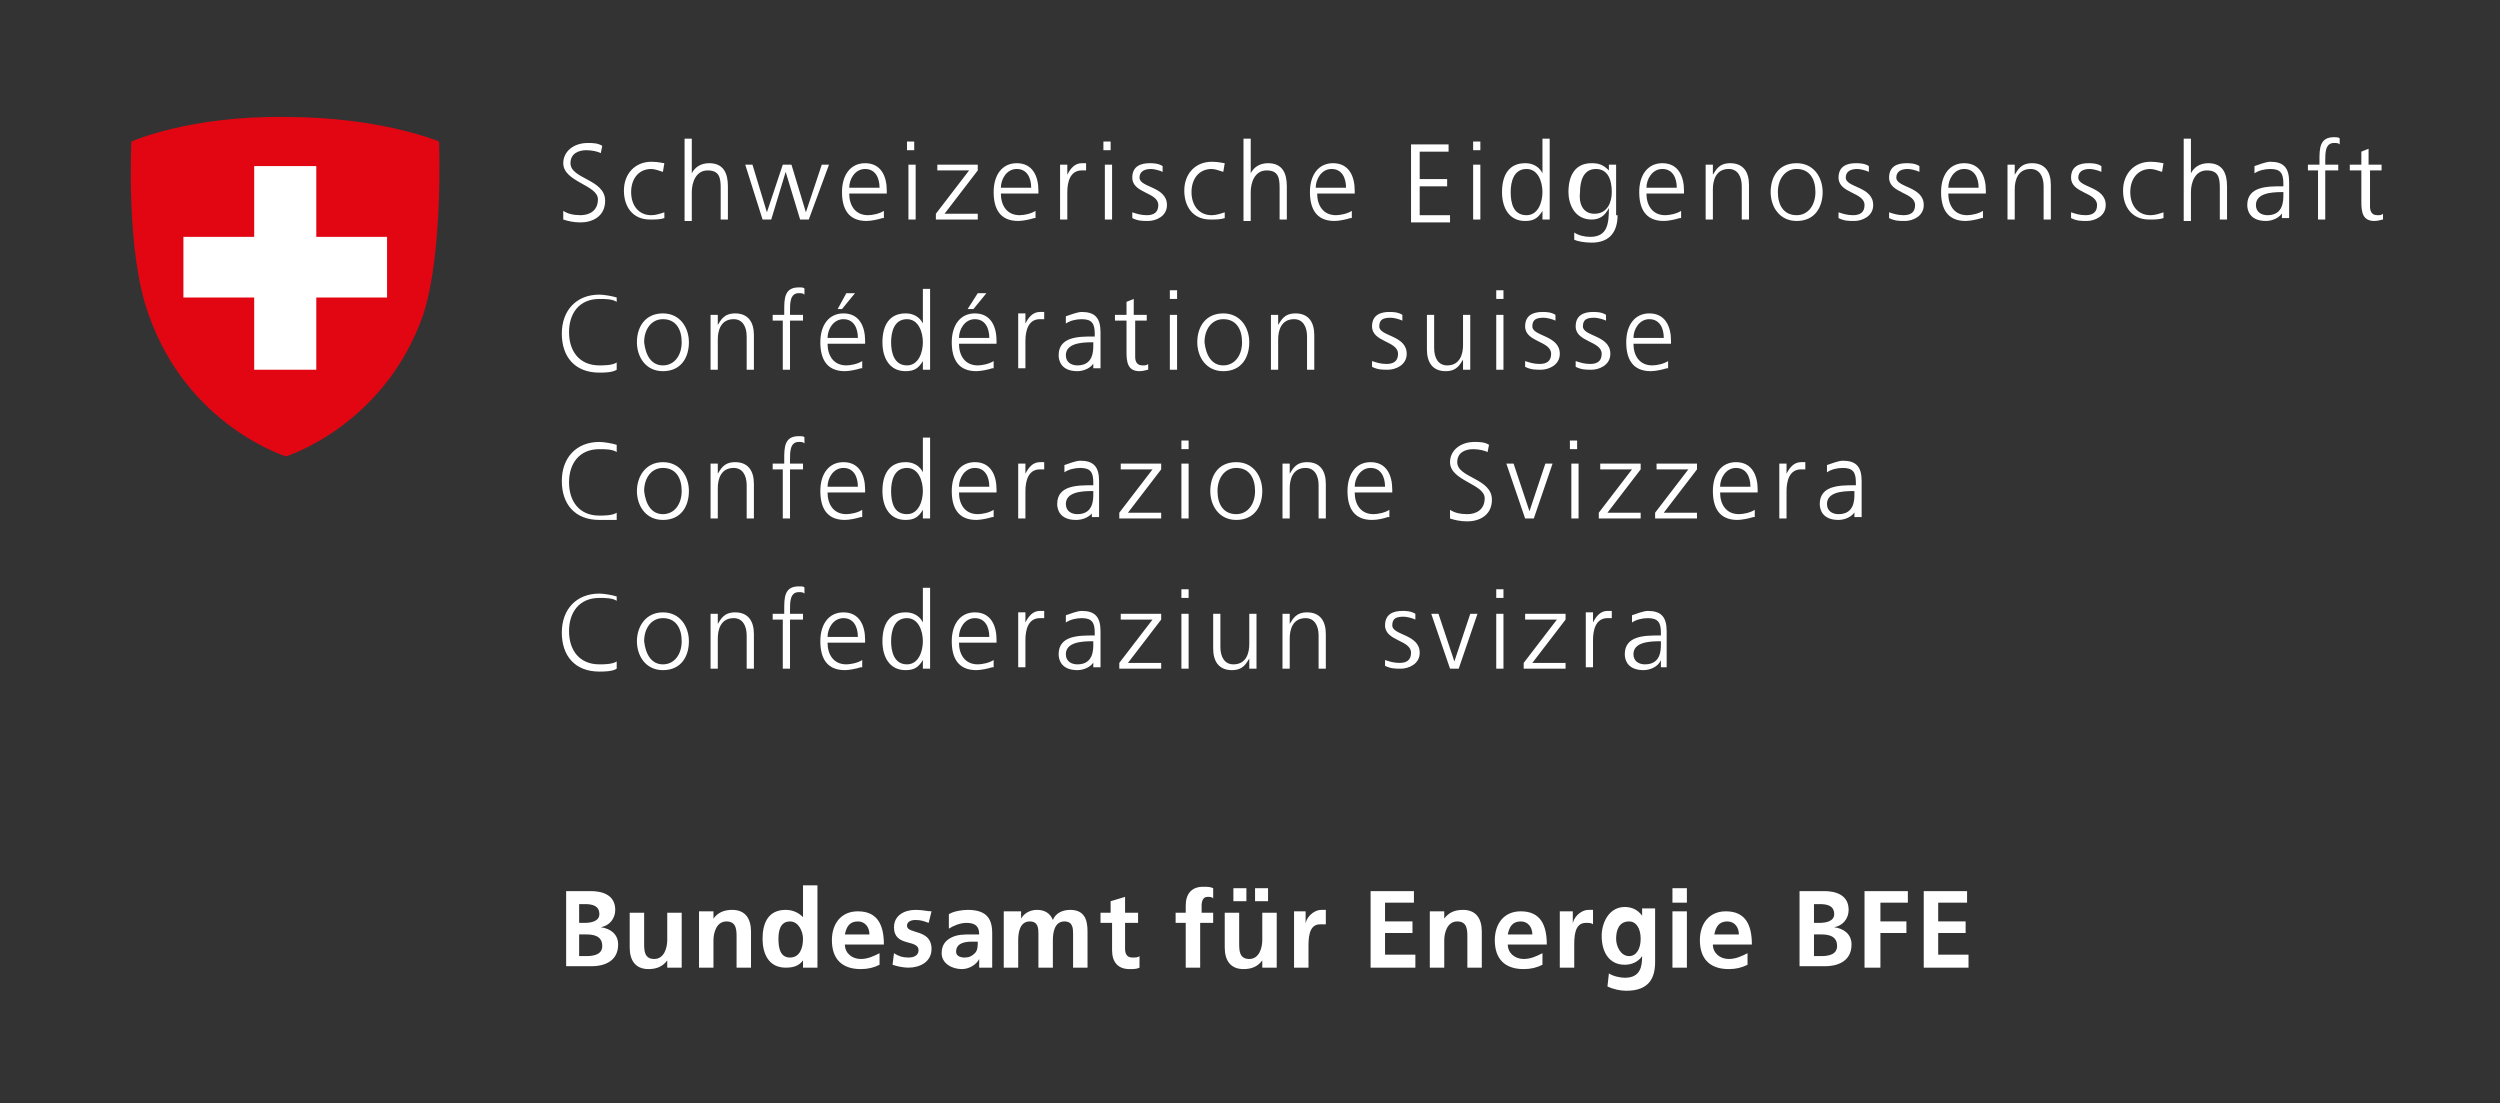
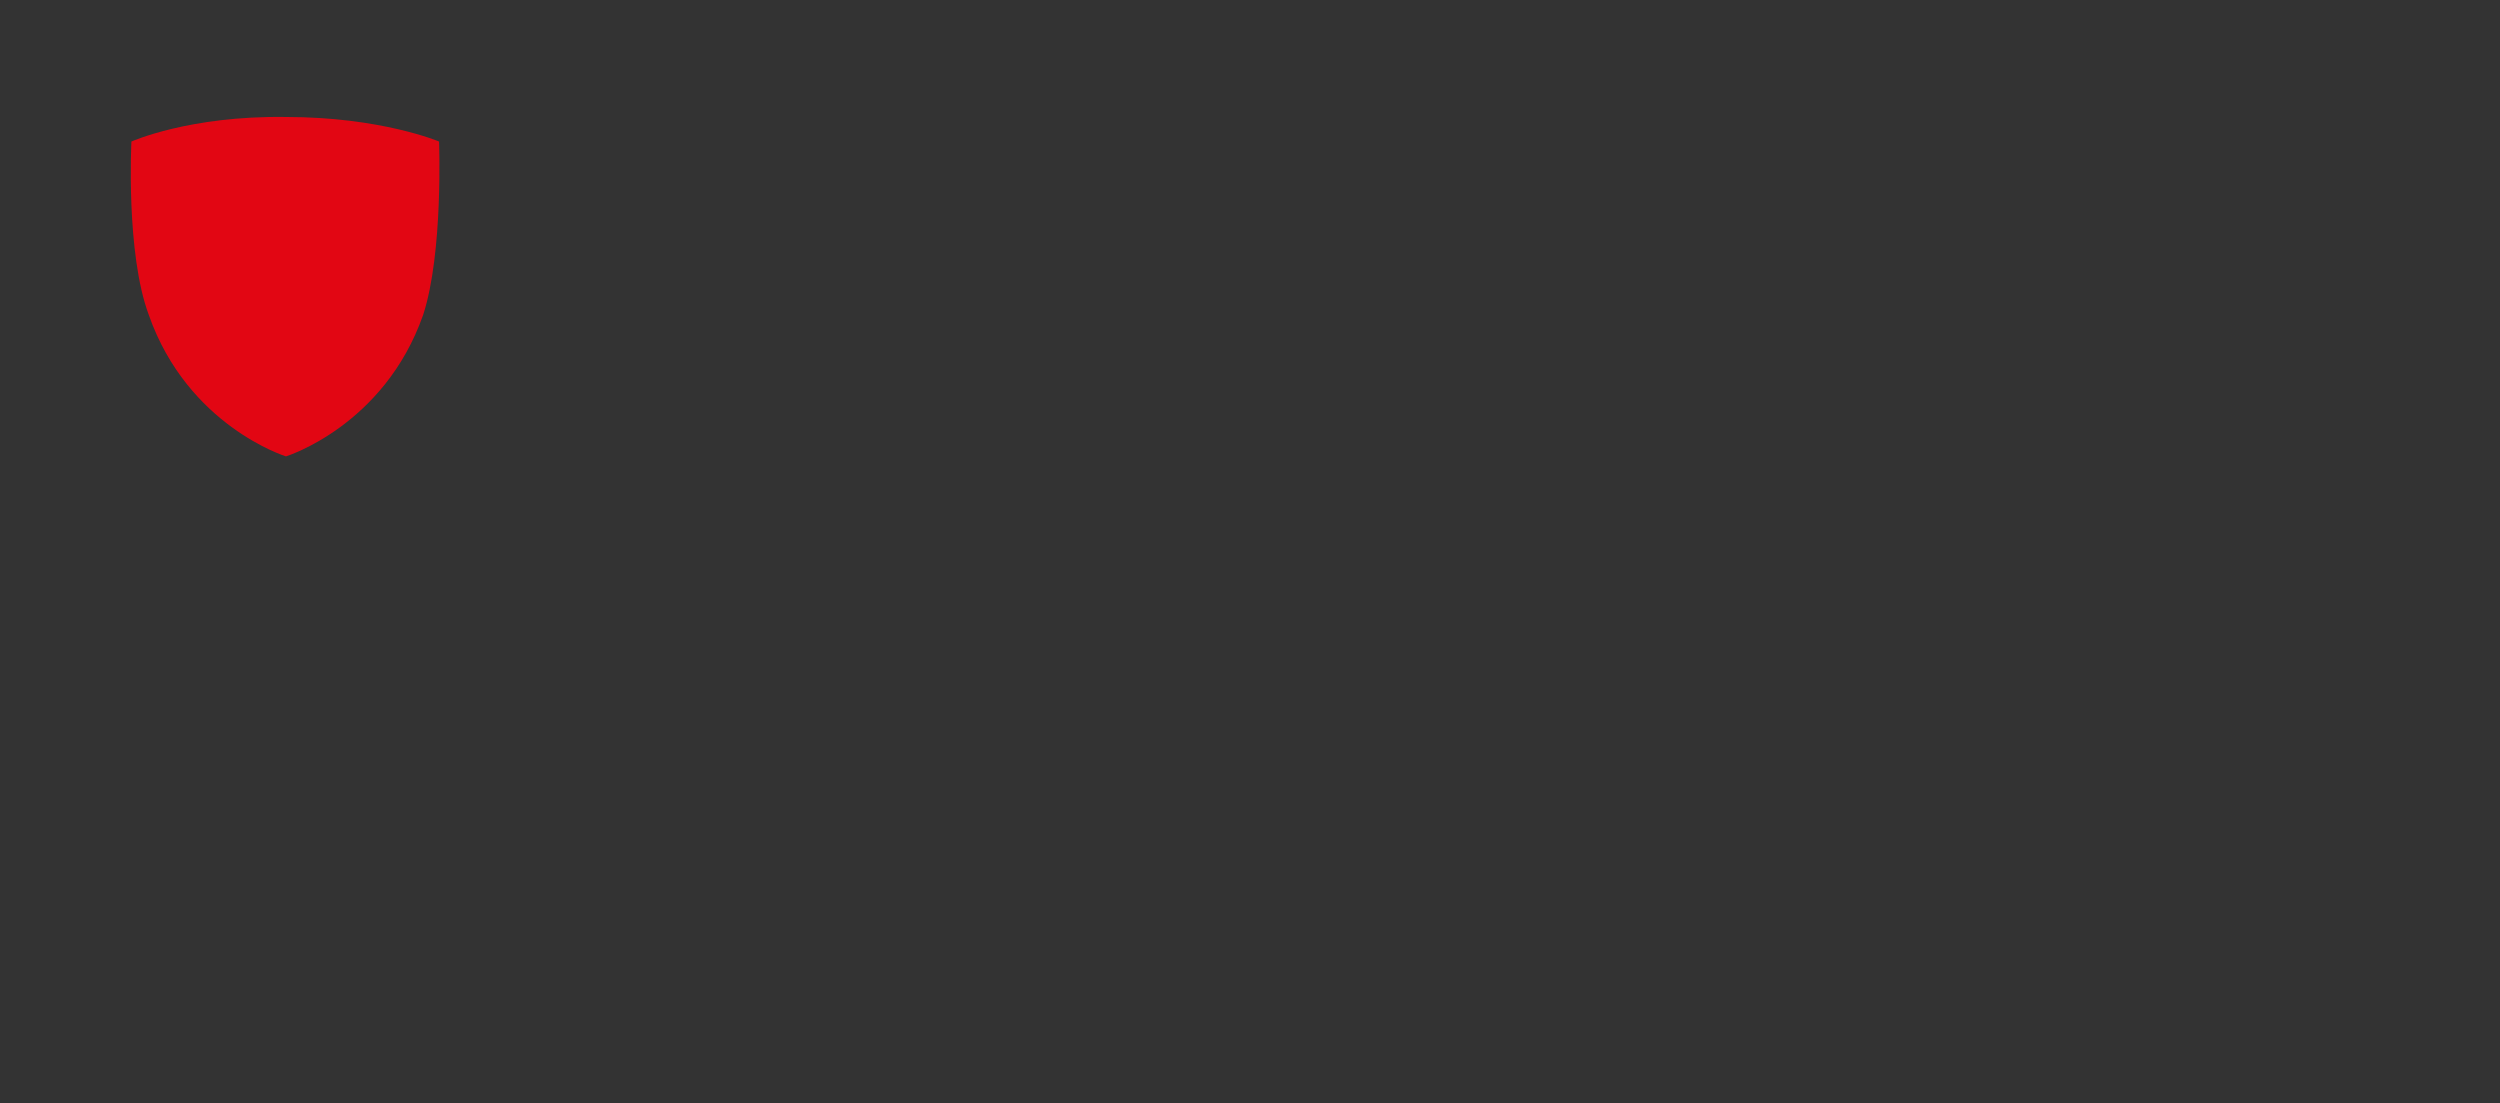
<svg xmlns="http://www.w3.org/2000/svg" id="Ebene_1" x="0" y="0" version="1.1" viewBox="0 0 173.1 76.4" xml:space="preserve">
  <rect x="0" y="0" width="173.1" height="76.4" fill="#333333" stroke="none" />
  <defs />
-   <path fill="#fff" d="M39 14.6c.3.2.7.3 1.2.3.6 0 1.2-.3 1.2-1.1 0-1-2.4-1.2-2.4-2.5 0-.8.7-1.4 1.7-1.4.3 0 .7 0 1 .2l-.1.5c-.2-.1-.6-.2-1-.2-.5 0-1.1.2-1.1.9 0 1.1 2.4 1.1 2.4 2.6 0 1.1-.9 1.5-1.7 1.5-.5 0-.9-.1-1.2-.2v-.6zM45.9 11.9c-.3-.1-.6-.2-.8-.2-.9 0-1.4.7-1.4 1.6 0 .9.5 1.6 1.4 1.6.3 0 .6-.1.9-.2v.4c-.3.1-.6.1-1 .1-1.2 0-1.8-.9-1.8-2 0-1.2.8-2 1.9-2 .5 0 .8.1.9.1l-.1.6zM47.4 9.6h.5V12c.2-.4.6-.7 1.2-.7 1 0 1.3.7 1.3 1.6v2.3h-.5V13c0-.7-.1-1.2-.9-1.2s-1.1.8-1.1 1.5v2h-.5V9.6zM56 15.2h-.6l-1-3.3-1 3.3h-.6l-1.2-3.8h.5l1 3.3 1.1-3.3h.6l1 3.3 1.1-3.3h.5L56 15.2zM61.1 15.1c-.3.1-.8.2-1.1.2-1.3 0-1.7-.9-1.7-2 0-1.2.6-2 1.6-2 1.1 0 1.5.9 1.5 1.9v.2h-2.6c0 .8.4 1.5 1.3 1.5.3 0 .8-.1 1.1-.3v.5zm-.2-2.1c0-.7-.3-1.3-1-1.3s-1.1.7-1.1 1.3h2.1zM63.3 10.4h-.5v-.6h.5v.6zm-.4 1h.5v3.8h-.5v-3.8zM64.8 14.8l2.3-3h-2.2v-.4h2.8v.4l-2.3 3h2.3v.4h-2.9v-.4zM71.6 15.1c-.3.1-.8.2-1.1.2-1.3 0-1.7-.9-1.7-2 0-1.2.6-2 1.6-2 1.1 0 1.5.9 1.5 1.9v.2h-2.6c0 .8.4 1.5 1.3 1.5.3 0 .8-.1 1.1-.3v.5zm-.2-2.1c0-.7-.3-1.3-1-1.3s-1.1.7-1.1 1.3h2.1zM73.4 12.3v-.9h.5v.7c.2-.4.5-.8 1-.8h.3v.5h-.3c-.8 0-1 .8-1 1.5v1.9h-.5v-2.9zM76.9 10.4h-.5v-.6h.5v.6zm-.4 1h.5v3.8h-.5v-3.8zM78.4 14.7c.3.1.6.2 1 .2.5 0 .8-.2.8-.7 0-.9-1.8-.8-1.8-1.9 0-.8.6-1 1.2-1 .2 0 .6 0 .9.2v.4c-.2-.1-.6-.2-.8-.2-.5 0-.8.2-.8.6 0 .7 1.9.6 1.9 1.9 0 .8-.8 1.1-1.3 1.1-.4 0-.7 0-1.1-.2v-.4zM84.7 11.9c-.3-.1-.6-.2-.8-.2-.9 0-1.4.7-1.4 1.6 0 .9.5 1.6 1.4 1.6.3 0 .6-.1.9-.2v.4c-.3.1-.6.1-1 .1-1.2 0-1.8-.9-1.8-2 0-1.2.8-2 1.9-2 .5 0 .8.1.9.1l-.1.6zM86.1 9.6h.5V12c.2-.4.6-.7 1.2-.7 1 0 1.3.7 1.3 1.6v2.3h-.5V13c0-.7-.1-1.2-.9-1.2s-1.1.8-1.1 1.5v2h-.5V9.6zM93.5 15.1c-.3.1-.8.2-1.1.2-1.3 0-1.7-.9-1.7-2 0-1.2.6-2 1.6-2 1.1 0 1.5.9 1.5 1.9v.2h-2.6c0 .8.4 1.5 1.3 1.5.3 0 .8-.1 1.1-.3v.5zm-.3-2.1c0-.7-.3-1.3-1-1.3s-1.1.7-1.1 1.3h2.1zM97.7 10h2.6v.5h-2v1.9h1.9v.5h-1.9v2h2.1v.5h-2.7V10zM102.5 10.4h-.5v-.6h.5v.6zm-.5 1h.5v3.8h-.5v-3.8zM107.3 15.2h-.5v-.6c-.3.5-.6.7-1.2.7-1.1 0-1.6-.9-1.6-2 0-1.2.5-2 1.6-2 .8 0 1.1.5 1.2.7V9.6h.5v5.6zm-1.6-.3c.8 0 1.1-.9 1.1-1.6 0-.7-.3-1.6-1.1-1.6-.9 0-1.1.9-1.1 1.6 0 .8.2 1.6 1.1 1.6zM112 14.9c0 1.1-.5 1.9-1.8 1.9-.5 0-1-.1-1.2-.2v-.5c.3.2.7.3 1.1.3 1.2 0 1.3-.9 1.3-2-.3.6-.7.8-1.2.8-1.2 0-1.6-1.1-1.6-1.9 0-1.2.5-2 1.6-2 .5 0 .8.1 1.2.5v-.4h.5v3.5zm-1.6-.1c.9 0 1.2-.8 1.2-1.5 0-.9-.3-1.6-1.1-1.6-.9 0-1.1.9-1.1 1.6-.1.8.2 1.5 1 1.5zM116.3 15.1c-.3.1-.8.2-1.1.2-1.3 0-1.7-.9-1.7-2 0-1.2.6-2 1.6-2 1.1 0 1.5.9 1.5 1.9v.2H114c0 .8.4 1.5 1.3 1.5.3 0 .8-.1 1.1-.3v.5zm-.2-2.1c0-.7-.3-1.3-1-1.3s-1.1.7-1.1 1.3h2.1zM118.1 12.3v-.9h.5v.7c.2-.3.4-.8 1.2-.8.9 0 1.3.6 1.3 1.5v2.4h-.5v-2.3c0-.7-.3-1.2-.9-1.2-.9 0-1.1.8-1.1 1.4v2.1h-.5v-2.9zM124.4 11.3c1.2 0 1.8 1 1.8 2s-.5 2-1.8 2c-1.2 0-1.8-1-1.8-2s.5-2 1.8-2zm0 3.6c.8 0 1.3-.7 1.3-1.6 0-.9-.4-1.6-1.3-1.6-.8 0-1.3.7-1.3 1.6 0 .9.4 1.6 1.3 1.6zM127.3 14.7c.3.1.6.2 1 .2.5 0 .8-.2.8-.7 0-.9-1.8-.8-1.8-1.9 0-.8.6-1 1.2-1 .2 0 .6 0 .9.2v.4c-.2-.1-.6-.2-.8-.2-.5 0-.8.2-.8.6 0 .7 1.9.6 1.9 1.9 0 .8-.8 1.1-1.3 1.1-.4 0-.7 0-1.1-.2v-.4zM130.8 14.7c.3.1.6.2 1 .2.5 0 .8-.2.8-.7 0-.9-1.8-.8-1.8-1.9 0-.8.6-1 1.2-1 .2 0 .6 0 .9.2v.4c-.2-.1-.6-.2-.8-.2-.5 0-.8.2-.8.6 0 .7 1.9.6 1.9 1.9 0 .8-.8 1.1-1.3 1.1-.4 0-.7 0-1.1-.2v-.4zM137.2 15.1c-.3.1-.8.2-1.1.2-1.3 0-1.7-.9-1.7-2 0-1.2.6-2 1.6-2 1.1 0 1.5.9 1.5 1.9v.2h-2.6c0 .8.4 1.5 1.3 1.5.3 0 .8-.1 1.1-.3v.5zM137 13c0-.7-.3-1.3-1-1.3s-1.1.7-1.1 1.3h2.1zM139 12.3v-.9h.5v.7c.2-.3.4-.8 1.2-.8.9 0 1.3.6 1.3 1.5v2.4h-.5v-2.3c0-.7-.3-1.2-.9-1.2-.9 0-1.1.8-1.1 1.4v2.1h-.5v-2.9zM143.4 14.7c.3.1.6.2 1 .2.5 0 .8-.2.8-.7 0-.9-1.8-.8-1.8-1.9 0-.8.6-1 1.2-1 .2 0 .6 0 .9.2v.4c-.2-.1-.6-.2-.8-.2-.5 0-.8.2-.8.6 0 .7 1.9.6 1.9 1.9 0 .8-.8 1.1-1.3 1.1-.4 0-.7 0-1.1-.2v-.4zM149.7 11.9c-.3-.1-.6-.2-.8-.2-.9 0-1.4.7-1.4 1.6 0 .9.5 1.6 1.4 1.6.3 0 .6-.1.9-.2v.4c-.3.1-.6.1-1 .1-1.2 0-1.8-.9-1.8-2 0-1.2.8-2 1.9-2 .5 0 .8.1.9.1l-.1.6zM151.2 9.6h.5V12c.2-.4.6-.7 1.2-.7 1 0 1.3.7 1.3 1.6v2.3h-.5V13c0-.7-.1-1.2-.9-1.2s-1.1.8-1.1 1.5v2h-.5V9.6zM158.1 14.6c-.2.5-.8.7-1.2.7-1.1 0-1.3-.7-1.3-1.1 0-1.3 1.4-1.3 2.4-1.3h.1v-.2c0-.7-.2-1-.9-1-.4 0-.8.1-1.1.3v-.5c.3-.1.8-.3 1.1-.3.9 0 1.3.4 1.3 1.4v2.5h-.5v-.5zm0-1.3h-.1c-.8 0-1.8.1-1.8.9 0 .5.4.7.8.7 1.1 0 1.1-1 1.1-1.4v-.2zM160.6 11.8h-.8v-.4h.8v-.3c0-.8 0-1.6 1-1.6.1 0 .4 0 .4.1v.4c-.1-.1-.2-.1-.4-.1-.6 0-.6.7-.6 1.2v.3h.9v.4h-.9v3.4h-.5v-3.4zM165 11.8h-.9v2.5c0 .3.1.6.5.6.2 0 .3 0 .4-.1v.4c-.1 0-.3.1-.6.1-.8 0-.9-.6-.9-1.3v-2.2h-.8v-.4h.8v-.9l.5-.2v1.1h.9v.4zM42.7 20.9c-.3-.2-.8-.2-1.2-.2-1.4 0-2.1 1-2.1 2.3 0 1.3.7 2.3 2.1 2.3.3 0 .9 0 1.2-.2v.5c-.3.2-.9.2-1.2.2-1.7 0-2.6-1.1-2.6-2.7s1-2.7 2.6-2.7c.3 0 .9.1 1.2.2v.3zM45.9 21.7c1.2 0 1.8 1 1.8 2s-.5 2-1.8 2c-1.2 0-1.8-1-1.8-2 0-1.1.6-2 1.8-2zm0 3.6c.8 0 1.3-.7 1.3-1.6 0-.9-.4-1.6-1.3-1.6-.8 0-1.3.7-1.3 1.6.1.9.5 1.6 1.3 1.6zM49.2 22.7v-.9h.5v.7c.2-.3.4-.8 1.2-.8.9 0 1.3.6 1.3 1.5v2.4h-.5v-2.3c0-.7-.3-1.2-.9-1.2-.9 0-1.1.8-1.1 1.4v2.1h-.5v-2.9zM54.3 22.2h-.8v-.4h.8v-.3c0-.8 0-1.6 1-1.6.2 0 .4 0 .4.1v.4c-.1-.1-.2-.1-.4-.1-.6 0-.6.7-.6 1.2v.3h.9v.4h-.9v3.4h-.5v-3.4zM59.6 25.5c-.3.1-.8.2-1.1.2-1.3 0-1.7-.9-1.7-2 0-1.2.6-2 1.6-2 1.1 0 1.5.9 1.5 1.9v.2h-2.6c0 .8.4 1.5 1.3 1.5.3 0 .8-.1 1.1-.3v.5zm-.2-2.1c0-.7-.3-1.3-1-1.3s-1.1.7-1.1 1.3h2.1zm-.8-3.1h.6l-.9 1.1H58l.6-1.1zM64.4 25.6h-.5V25c-.3.5-.6.7-1.2.7-1.1 0-1.6-.9-1.6-2 0-1.2.5-2 1.6-2 .8 0 1.1.5 1.2.7V20h.5v5.6zm-1.6-.3c.8 0 1.1-.9 1.1-1.6 0-.7-.3-1.6-1.1-1.6-.9 0-1.1.9-1.1 1.6 0 .7.2 1.6 1.1 1.6zM68.7 25.5c-.3.1-.8.2-1.1.2-1.3 0-1.7-.9-1.7-2 0-1.2.6-2 1.6-2 1.1 0 1.5.9 1.5 1.9v.2h-2.6c0 .8.4 1.5 1.3 1.5.3 0 .8-.1 1.1-.3v.5zm-.2-2.1c0-.7-.3-1.3-1-1.3s-1.1.7-1.1 1.3h2.1zm-.8-3.1h.6l-.9 1.1H67l.7-1.1zM70.5 22.6v-.9h.5v.7c.2-.4.5-.8 1-.8h.3v.5H72c-.8 0-1 .8-1 1.5v1.9h-.5v-2.9zM75.8 25c-.2.5-.8.7-1.2.7-1.1 0-1.3-.7-1.3-1.1 0-1.3 1.4-1.3 2.4-1.3h.1v-.2c0-.7-.2-1-.9-1-.4 0-.8.1-1.1.3v-.5c.3-.1.8-.3 1.1-.3.9 0 1.3.4 1.3 1.4v2.5h-.5V25zm-.1-1.3h-.1c-.8 0-1.8.1-1.8.9 0 .5.4.7.8.7 1.1 0 1.1-1 1.1-1.4v-.2zM79.5 22.2h-.9v2.5c0 .3.1.6.5.6.2 0 .3 0 .4-.1v.4c-.1 0-.3.1-.6.1-.8 0-.9-.6-.9-1.3v-2.2h-.8v-.4h.8v-.9l.5-.2v1.1h.9v.4zM81.4 20.7H81v-.6h.5v.6zm-.4 1.1h.5v3.8H81v-3.8zM84.7 21.7c1.2 0 1.8 1 1.8 2s-.5 2-1.8 2c-1.2 0-1.8-1-1.8-2 0-1.1.6-2 1.8-2zm0 3.6c.8 0 1.3-.7 1.3-1.6 0-.9-.4-1.6-1.3-1.6-.8 0-1.3.7-1.3 1.6.1.9.5 1.6 1.3 1.6zM88 22.7v-.9h.5v.7c.2-.3.4-.8 1.2-.8.9 0 1.3.6 1.3 1.5v2.4h-.5v-2.3c0-.7-.3-1.2-.9-1.2-.9 0-1.1.8-1.1 1.4v2.1H88v-2.9zM95 25c.3.1.6.2 1 .2.5 0 .8-.2.8-.7 0-.9-1.8-.8-1.8-1.9 0-.8.6-1 1.2-1 .2 0 .6 0 .9.2v.4c-.2-.1-.6-.2-.8-.2-.5 0-.8.1-.8.6 0 .7 1.9.6 1.9 1.9 0 .8-.8 1.1-1.3 1.1-.4 0-.7 0-1.1-.2V25zM101.8 24.7v.9h-.5v-.7c-.2.3-.4.8-1.2.8-.9 0-1.3-.6-1.3-1.5v-2.4h.5v2.3c0 .7.3 1.2.9 1.2.9 0 1.1-.8 1.1-1.4v-2.1h.5v2.9zM104.1 20.7h-.5v-.6h.5v.6zm-.5 1.1h.5v3.8h-.5v-3.8zM105.6 25c.3.1.6.2 1 .2.5 0 .8-.2.8-.7 0-.9-1.8-.8-1.8-1.9 0-.8.6-1 1.2-1 .2 0 .6 0 .9.2v.4c-.2-.1-.6-.2-.8-.2-.5 0-.8.1-.8.6 0 .7 1.9.6 1.9 1.9 0 .8-.8 1.1-1.3 1.1-.4 0-.7 0-1.1-.2V25zM109.1 25c.3.1.6.2 1 .2.5 0 .8-.2.8-.7 0-.9-1.8-.8-1.8-1.9 0-.8.6-1 1.2-1 .2 0 .6 0 .9.2v.4c-.2-.1-.6-.2-.8-.2-.5 0-.8.1-.8.6 0 .7 1.9.6 1.9 1.9 0 .8-.8 1.1-1.3 1.1-.4 0-.7 0-1.1-.2V25zM115.4 25.5c-.3.1-.8.2-1.1.2-1.3 0-1.7-.9-1.7-2 0-1.2.6-2 1.6-2 1.1 0 1.5.9 1.5 1.9v.2h-2.6c0 .8.4 1.5 1.3 1.5.3 0 .8-.1 1.1-.3v.5zm-.2-2.1c0-.7-.3-1.3-1-1.3s-1.1.7-1.1 1.3h2.1zM42.7 31.3c-.3-.2-.8-.2-1.2-.2-1.4 0-2.1 1-2.1 2.3 0 1.3.7 2.3 2.1 2.3.3 0 .9 0 1.2-.2v.5h-1.2c-1.7 0-2.6-1.1-2.6-2.7s1-2.7 2.6-2.7c.3 0 .9.1 1.2.2v.5zM45.9 32c1.2 0 1.8 1 1.8 2s-.5 2-1.8 2c-1.2 0-1.8-1-1.8-2s.6-2 1.8-2zm0 3.6c.8 0 1.3-.7 1.3-1.6 0-.9-.4-1.6-1.3-1.6-.8 0-1.3.7-1.3 1.6.1.9.5 1.6 1.3 1.6zM49.2 33v-.9h.5v.7c.2-.3.4-.8 1.2-.8.9 0 1.3.6 1.3 1.5v2.4h-.5v-2.3c0-.7-.3-1.2-.9-1.2-.9 0-1.1.8-1.1 1.4v2.1h-.5V33zM54.3 32.5h-.8v-.4h.8v-.3c0-.8 0-1.6 1-1.6.2 0 .4 0 .4.1v.4c-.1-.1-.2-.1-.4-.1-.6 0-.6.7-.6 1.2v.3h.9v.4h-.9v3.4h-.5v-3.4zM59.6 35.8c-.3.1-.8.2-1.1.2-1.3 0-1.7-.9-1.7-2 0-1.2.6-2 1.6-2 1.1 0 1.5.9 1.5 1.9v.2h-2.6c0 .8.4 1.5 1.3 1.5.3 0 .8-.1 1.1-.3v.5zm-.2-2.1c0-.7-.3-1.3-1-1.3s-1.1.7-1.1 1.3h2.1zM64.4 35.9h-.5v-.6c-.3.5-.6.7-1.2.7-1.1 0-1.6-.9-1.6-2 0-1.2.5-2 1.6-2 .8 0 1.1.5 1.2.7v-2.4h.5v5.6zm-1.6-.3c.8 0 1.1-.9 1.1-1.6 0-.7-.3-1.6-1.1-1.6-.9 0-1.1.9-1.1 1.6 0 .8.2 1.6 1.1 1.6zM68.7 35.8c-.3.1-.8.2-1.1.2-1.3 0-1.7-.9-1.7-2 0-1.2.6-2 1.6-2 1.1 0 1.5.9 1.5 1.9v.2h-2.6c0 .8.4 1.5 1.3 1.5.3 0 .8-.1 1.1-.3v.5zm-.2-2.1c0-.7-.3-1.3-1-1.3s-1.1.7-1.1 1.3h2.1zM70.5 33v-.9h.5v.7c.2-.4.5-.8 1-.8h.3v.5H72c-.8 0-1 .8-1 1.5v1.9h-.5V33zM75.8 35.3c-.3.5-.8.7-1.3.7-1.1 0-1.3-.7-1.3-1.1 0-1.3 1.4-1.3 2.4-1.3h.1v-.2c0-.7-.2-1-.9-1-.4 0-.8.1-1.1.3v-.5c.3-.1.8-.3 1.1-.3.9 0 1.3.4 1.3 1.4v2.5h-.5v-.5zm-.1-1.3h-.1c-.8 0-1.8.1-1.8.9 0 .5.4.7.8.7 1.1 0 1.1-1 1.1-1.4V34zM77.5 35.5l2.3-3h-2.2v-.4h2.8v.4l-2.3 3h2.3v.4h-2.9v-.4zM82.3 31.1h-.5v-.6h.5v.6zm-.5 1h.5v3.8h-.5v-3.8zM85.6 32c1.2 0 1.8 1 1.8 2s-.5 2-1.8 2c-1.2 0-1.8-1-1.8-2s.5-2 1.8-2zm0 3.6c.8 0 1.3-.7 1.3-1.6 0-.9-.4-1.6-1.3-1.6-.8 0-1.3.7-1.3 1.6 0 .9.4 1.6 1.3 1.6zM88.8 33v-.9h.5v.7c.2-.3.4-.8 1.2-.8.9 0 1.3.6 1.3 1.5v2.4h-.5v-2.3c0-.7-.3-1.2-.9-1.2-.9 0-1.1.8-1.1 1.4v2.1h-.5V33zM96.1 35.8c-.3.1-.7.2-1.1.2-1.3 0-1.7-.9-1.7-2 0-1.2.6-2 1.6-2 1.1 0 1.5.9 1.5 1.9v.2h-2.6c0 .8.4 1.5 1.3 1.5.3 0 .8-.1 1.1-.3v.5zm-.2-2.1c0-.7-.3-1.3-1-1.3s-1.1.7-1.1 1.3h2.1zM100.4 35.3c.3.2.7.3 1.2.3.6 0 1.2-.3 1.2-1.1 0-1-2.4-1.2-2.4-2.5 0-.8.7-1.4 1.7-1.4.3 0 .7 0 1 .2l-.1.5c-.2-.1-.6-.2-1-.2-.5 0-1.1.2-1.1.9 0 1.1 2.4 1.1 2.4 2.6 0 1.1-.9 1.5-1.7 1.5-.5 0-.9-.1-1.2-.2v-.6zM106.2 35.9h-.6l-1.3-3.8h.5l1.1 3.3 1.1-3.3h.5l-1.3 3.8zM109.2 31.1h-.5v-.6h.5v.6zm-.4 1h.5v3.8h-.5v-3.8zM110.7 35.5l2.3-3h-2.2v-.4h2.8v.4l-2.3 3h2.3v.4h-2.9v-.4zM114.6 35.5l2.3-3h-2.2v-.4h2.8v.4l-2.3 3h2.3v.4h-2.9v-.4zM121.4 35.8c-.3.1-.8.2-1.1.2-1.3 0-1.7-.9-1.7-2 0-1.2.6-2 1.6-2 1.1 0 1.5.9 1.5 1.9v.2h-2.6c0 .8.4 1.5 1.3 1.5.3 0 .8-.1 1.1-.3v.5zm-.2-2.1c0-.7-.3-1.3-1-1.3s-1.1.7-1.1 1.3h2.1zM123.2 33v-.9h.5v.7c.2-.4.5-.8 1-.8h.3v.5h-.3c-.8 0-1 .8-1 1.5v1.9h-.5V33zM128.5 35.3c-.2.5-.8.7-1.2.7-1.1 0-1.3-.7-1.3-1.1 0-1.3 1.4-1.3 2.4-1.3h.1v-.2c0-.7-.2-1-.9-1-.4 0-.8.1-1.1.3v-.5c.3-.1.8-.3 1.1-.3.9 0 1.3.4 1.3 1.4v2.5h-.5v-.5zm-.1-1.3h-.1c-.8 0-1.8.1-1.8.9 0 .5.4.7.8.7 1.1 0 1.1-1 1.1-1.4V34zM42.7 41.6c-.3-.2-.8-.2-1.2-.2-1.4 0-2.1 1-2.1 2.3 0 1.3.7 2.3 2.1 2.3.3 0 .9 0 1.2-.2v.5c-.3.2-.9.2-1.2.2-1.7 0-2.6-1.1-2.6-2.7s1-2.7 2.6-2.7c.3 0 .9.1 1.2.2v.3zM45.9 42.4c1.2 0 1.8 1 1.8 2s-.5 2-1.8 2c-1.2 0-1.8-1-1.8-2s.6-2 1.8-2zm0 3.6c.8 0 1.3-.7 1.3-1.6 0-.9-.4-1.6-1.3-1.6-.8 0-1.3.7-1.3 1.6.1.9.5 1.6 1.3 1.6zM49.2 43.4v-.9h.5v.7c.2-.3.4-.8 1.2-.8.9 0 1.3.6 1.3 1.5v2.4h-.5V44c0-.7-.3-1.2-.9-1.2-.9 0-1.1.8-1.1 1.4v2.1h-.5v-2.9zM54.3 42.9h-.8v-.4h.8v-.3c0-.8 0-1.6 1-1.6.2 0 .4 0 .4.1v.4c-.1-.1-.2-.1-.4-.1-.6 0-.6.7-.6 1.2v.3h.9v.4h-.9v3.4h-.5v-3.4zM59.6 46.2c-.3.1-.8.2-1.1.2-1.3 0-1.7-.9-1.7-2 0-1.2.6-2 1.6-2 1.1 0 1.5.9 1.5 1.9v.2h-2.6c0 .8.4 1.5 1.3 1.5.3 0 .8-.1 1.1-.3v.5zm-.2-2.1c0-.7-.3-1.3-1-1.3s-1.1.7-1.1 1.3h2.1zM64.4 46.3h-.5v-.6c-.3.5-.6.7-1.2.7-1.1 0-1.6-.9-1.6-2 0-1.2.5-2 1.6-2 .8 0 1.1.5 1.2.7v-2.4h.5v5.6zm-1.6-.3c.8 0 1.1-.9 1.1-1.6 0-.7-.3-1.6-1.1-1.6-.9 0-1.1.9-1.1 1.6 0 .7.2 1.6 1.1 1.6zM68.7 46.2c-.3.1-.8.2-1.1.2-1.3 0-1.7-.9-1.7-2 0-1.2.6-2 1.6-2 1.1 0 1.5.9 1.5 1.9v.2h-2.6c0 .8.4 1.5 1.3 1.5.3 0 .8-.1 1.1-.3v.5zm-.2-2.1c0-.7-.3-1.3-1-1.3s-1.1.7-1.1 1.3h2.1zM70.5 43.3v-.9h.5v.7c.2-.4.5-.8 1-.8h.3v.5H72c-.8 0-1 .8-1 1.5v1.9h-.5v-2.9zM75.8 45.7c-.2.5-.8.7-1.2.7-1.1 0-1.3-.7-1.3-1.1 0-1.3 1.4-1.3 2.4-1.3h.1v-.2c0-.7-.2-1-.9-1-.4 0-.8.1-1.1.3v-.5c.3-.1.8-.3 1.1-.3.9 0 1.3.4 1.3 1.4v2.5h-.5v-.5zm-.1-1.3h-.1c-.8 0-1.8.1-1.8.9 0 .5.4.7.8.7 1.1 0 1.1-1 1.1-1.4v-.2zM77.5 45.9l2.3-3h-2.2v-.4h2.8v.4l-2.3 3h2.3v.4h-2.9v-.4zM82.3 41.4h-.5v-.6h.5v.6zm-.5 1.1h.5v3.8h-.5v-3.8zM87 45.4v.9h-.5v-.7c-.2.3-.4.8-1.2.8-.9 0-1.3-.6-1.3-1.5v-2.4h.5v2.3c0 .7.3 1.2.9 1.2.9 0 1.1-.8 1.1-1.4v-2.1h.5v2.9zM88.8 43.4v-.9h.5v.7c.2-.3.4-.8 1.2-.8.9 0 1.3.6 1.3 1.5v2.4h-.5V44c0-.7-.3-1.2-.9-1.2-.9 0-1.1.8-1.1 1.4v2.1h-.5v-2.9zM95.9 45.7c.3.1.6.2 1 .2.5 0 .8-.2.8-.7 0-.9-1.8-.8-1.8-1.9 0-.8.6-1 1.2-1 .2 0 .6 0 .9.2v.4c-.2-.1-.6-.2-.8-.2-.5 0-.8.1-.8.6 0 .7 1.9.6 1.9 1.9 0 .8-.8 1.1-1.3 1.1-.4 0-.7 0-1.1-.2v-.4zM101 46.3h-.6l-1.3-3.8h.5l1.1 3.3 1.1-3.3h.5l-1.3 3.8zM104.1 41.4h-.5v-.6h.5v.6zm-.5 1.1h.5v3.8h-.5v-3.8zM105.5 45.9l2.3-3h-2.2v-.4h2.8v.4l-2.3 3h2.3v.4h-2.9v-.4zM109.8 43.3v-.9h.5v.7c.2-.4.5-.8 1-.8h.3v.5h-.3c-.8 0-1 .8-1 1.5v1.9h-.5v-2.9zM115 45.7c-.2.5-.8.7-1.2.7-1.1 0-1.3-.7-1.3-1.1 0-1.3 1.4-1.3 2.4-1.3h.1v-.2c0-.7-.2-1-.9-1-.4 0-.8.1-1.1.3v-.5c.3-.1.8-.3 1.1-.3.9 0 1.3.4 1.3 1.4v2.5h-.4v-.5zm0-1.3h-.1c-.8 0-1.8.1-1.8.9 0 .5.4.7.8.7 1.1 0 1.1-1 1.1-1.4v-.2zM39.1 61.7h1.8c.7 0 1.7.2 1.7 1.3 0 .6-.4 1.1-1 1.2.7.1 1.2.5 1.2 1.2 0 1.3-1.2 1.5-1.8 1.5h-1.8v-5.2zm1 2.2h.4c.4 0 1-.1 1-.6 0-.6-.5-.7-1-.7h-.4v1.3zm0 2.3h.5c.5 0 1.1-.1 1.1-.7 0-.7-.6-.8-1.1-.8h-.5v1.5zM47.2 67h-1v-.5c-.3.4-.7.6-1.3.6-.9 0-1.3-.6-1.3-1.5v-2.4h1v2.1c0 .5 0 1.1.7 1.1s.9-.8.9-1.3v-1.9h1V67zM48.4 63.1h1v.5c.3-.4.7-.6 1.3-.6.9 0 1.3.6 1.3 1.5V67h-1v-2.1c0-.5 0-1.1-.7-1.1s-.9.8-.9 1.3V67h-1v-3.9zM55.6 66.5c-.3.4-.7.5-1.2.5-1.2 0-1.6-1-1.6-2 0-1.1.4-2 1.6-2 .5 0 .9.2 1.2.5v-2.2h1V67h-1v-.5zm-.9-.2c.7 0 .9-.7.9-1.3 0-.5-.3-1.2-.9-1.2-.7 0-.8.7-.8 1.2 0 .6.1 1.3.8 1.3zM60.9 66.8c-.4.2-.8.3-1.3.3-1.3 0-2-.7-2-2 0-1.1.6-2 1.8-2 1.4 0 1.8 1 1.8 2.3h-2.7c0 .6.5 1 1.1 1 .5 0 .9-.2 1.3-.4v.8zm-.7-2.1c0-.5-.3-.9-.8-.9-.6 0-.8.4-.9.9h1.7zM64.3 63.9c-.3-.1-.5-.2-.9-.2-.3 0-.6.1-.6.4 0 .6 1.7.2 1.7 1.6 0 .9-.8 1.3-1.6 1.3-.4 0-.8-.1-1.1-.2l.1-.8c.3.2.6.3 1 .3.3 0 .7-.1.7-.5 0-.8-1.7-.2-1.7-1.6 0-.8.7-1.2 1.5-1.2.5 0 .8.1 1.1.1l-.2.8zM65.7 63.3c.3-.2.9-.3 1.3-.3 1.2 0 1.7.5 1.7 1.6V67h-.9v-.6c-.2.4-.7.7-1.2.7-.7 0-1.4-.4-1.4-1.1 0-.6.3-.9.7-1.1.4-.2.9-.2 1.3-.2h.6c0-.6-.3-.8-.9-.8-.4 0-.9.2-1.2.4v-1zm1.1 3c.3 0 .5-.1.7-.3.2-.2.2-.5.2-.8h-.4c-.5 0-1.1.1-1.1.7 0 .3.3.4.6.4zM69.8 63.1h.9v.5c.3-.5.8-.6 1.1-.6.5 0 .9.2 1.1.7.2-.5.7-.7 1.2-.7 1 0 1.2.7 1.2 1.5V67h-1v-2.3c0-.4 0-.9-.6-.9-.7 0-.8.8-.8 1.3V67h-1v-2.3c0-.4 0-.9-.6-.9-.7 0-.8.8-.8 1.3V67h-1v-3.9zM76.9 63.9h-.7v-.7h.7v-.8l1-.3v1.1h.9v.7h-.9v1.8c0 .3.1.6.5.6.2 0 .4 0 .5-.1v.8c-.2.1-.4.1-.7.1-.8 0-1.2-.5-1.2-1.3v-1.9zM82.1 63.9h-.7v-.7h.7v-.5c0-.8.4-1.3 1.2-1.3.3 0 .5 0 .7.1v.7c-.1-.1-.2-.1-.4-.1-.3 0-.4.3-.4.6v.5h.8v.7h-.9V67h-1v-3.1zM88.4 67h-1v-.5c-.3.4-.7.6-1.3.6-.9 0-1.3-.6-1.3-1.5v-2.4h1v2.1c0 .5 0 1.1.7 1.1s.9-.8.9-1.3v-1.9h1V67zm-3-4.6v-.9h.9v.9h-.9zm2.4-.9v.9h-.9v-.9h.9zM89.5 63.1h.9v.9c0-.4.5-1 1.1-1h.3v1h-.4c-.8 0-.8 1-.8 1.6V67h-1v-3.9zM94.8 61.7h3.1v.8h-2v1.3h1.9v.8h-1.9v1.5H98v.9h-3.1v-5.3zM99 63.1h1v.5c.3-.4.7-.6 1.3-.6.9 0 1.3.6 1.3 1.5V67h-1v-2.1c0-.5 0-1.1-.7-1.1s-.9.8-.9 1.3V67h-1v-3.9zM106.8 66.8c-.4.2-.8.3-1.3.3-1.3 0-2-.7-2-2 0-1.1.6-2 1.8-2 1.4 0 1.8 1 1.8 2.3h-2.7c0 .6.5 1 1.1 1 .5 0 .9-.2 1.3-.4v.8zm-.7-2.1c0-.5-.3-.9-.8-.9-.6 0-.8.4-.9.9h1.7zM108 63.1h.9v.9c0-.4.5-1 1.1-1h.3v1c-.1-.1-.3-.1-.5-.1-.8 0-.8 1-.8 1.6V67h-1v-3.9zM114.6 63.1v3.5c0 1.1-.4 2-2 2-.4 0-.9-.1-1.3-.3l.1-.9c.3.2.8.3 1.1.3 1.1 0 1.2-.8 1.2-1.5-.2.3-.6.6-1.2.6-1.1 0-1.6-.9-1.6-2 0-.9.5-2 1.6-2 .5 0 .9.2 1.2.6v-.5h.9zm-1 1.9c0-.7-.3-1.2-.8-1.2-.7 0-.9.6-.9 1.2 0 .5.3 1.2.9 1.2.5 0 .8-.5.8-1.2zM115.8 61.5h1v1h-1v-1zm0 1.6h1V67h-1v-3.9zM121 66.8c-.4.2-.8.3-1.3.3-1.3 0-2-.7-2-2 0-1.1.6-2 1.8-2 1.4 0 1.8 1 1.8 2.3h-2.7c0 .6.5 1 1.1 1 .5 0 .9-.2 1.3-.4v.8zm-.6-2.1c0-.5-.3-.9-.8-.9-.6 0-.8.4-.9.9h1.7zM124.5 61.7h1.8c.7 0 1.7.2 1.7 1.3 0 .6-.4 1.1-1 1.2.7.1 1.2.5 1.2 1.2 0 1.3-1.2 1.5-1.8 1.5h-1.8v-5.2zm1.1 2.2h.4c.4 0 1-.1 1-.6 0-.6-.5-.7-1-.7h-.4v1.3zm0 2.3h.5c.5 0 1.1-.1 1.1-.7 0-.7-.6-.8-1.1-.8h-.5v1.5zM129.2 61.7h2.9v.8h-1.9v1.3h1.8v.8h-1.8V67h-1.1v-5.3zM133.1 61.7h3.1v.8h-2v1.3h1.9v.8h-1.9v1.5h2.1v.9h-3.1v-5.3z" class="st0" />
  <g>
    <path fill="#e20613" d="M30.4 9.8s-4-1.7-10.6-1.7C13.1 8 9.1 9.8 9.1 9.8s-.4 7.7 1.2 12c2.7 7.7 9.5 9.8 9.5 9.8s6.8-2.1 9.5-9.8c1.4-4.3 1.1-12 1.1-12z" />
-     <path fill="#fff" d="M26.8 16.4v4.2h-4.9v5h-4.3v-5h-4.9v-4.2h4.9v-4.9h4.3v4.9z" />
  </g>
</svg>